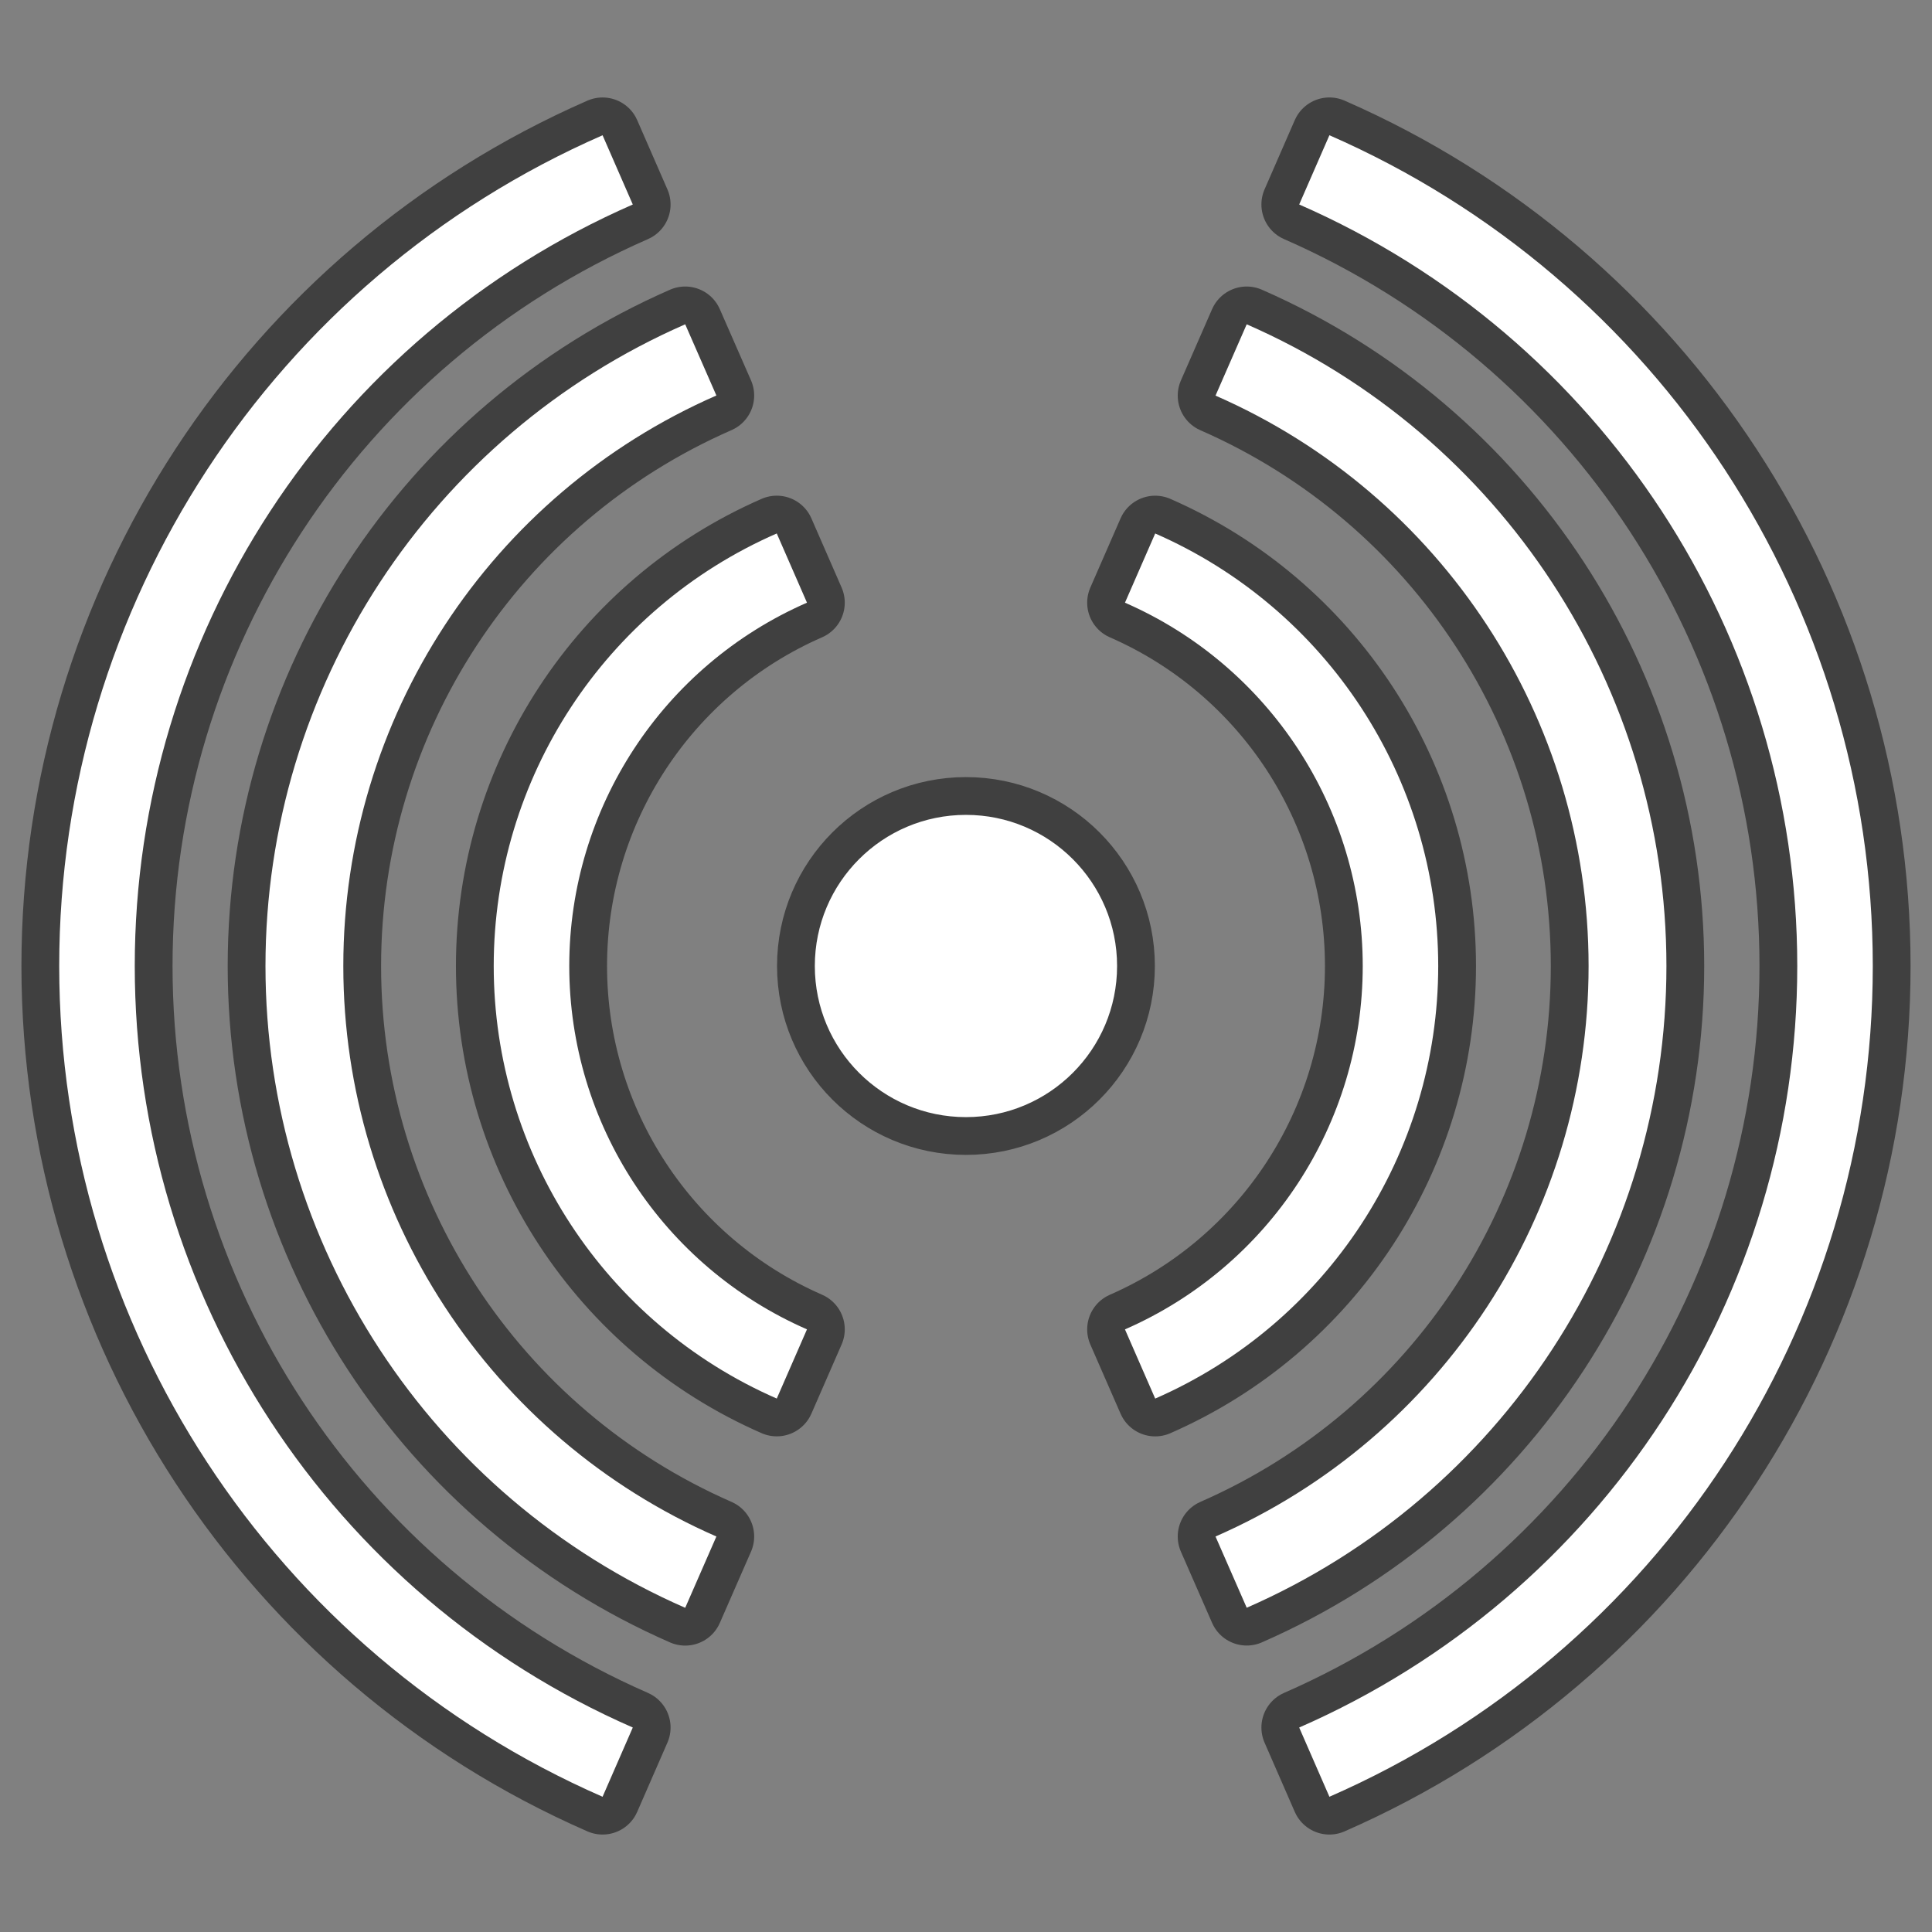
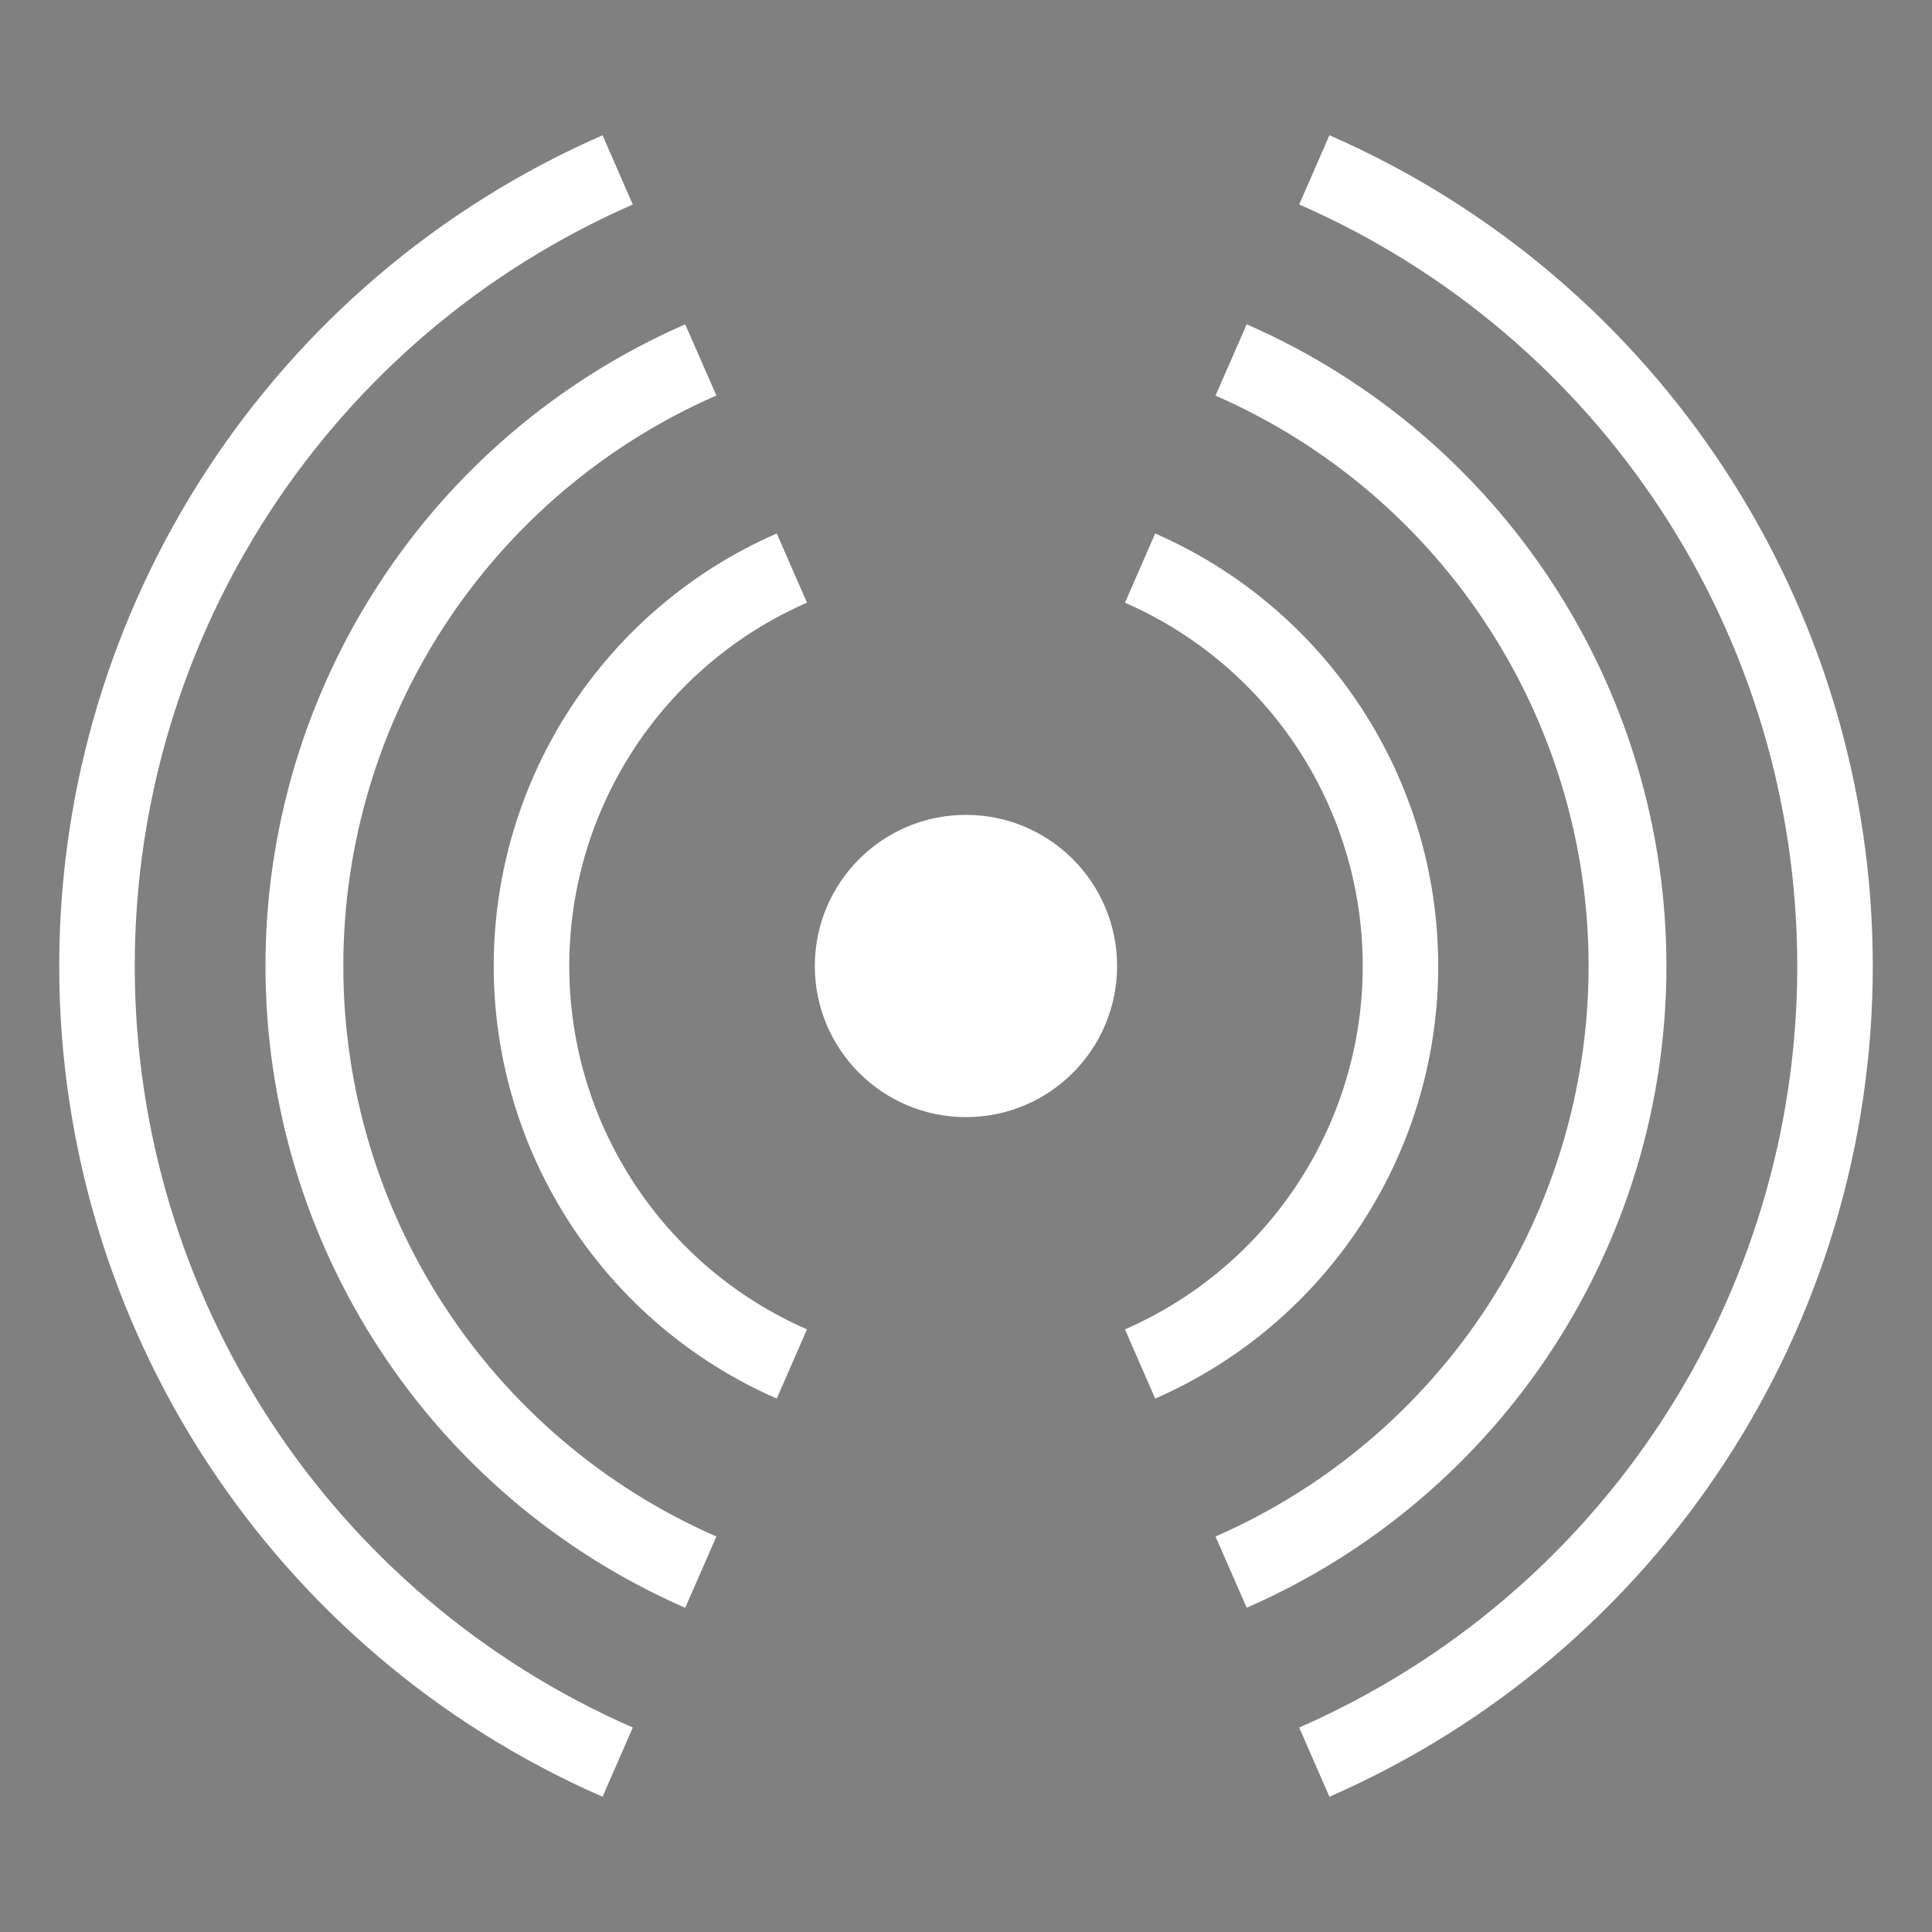
<svg xmlns="http://www.w3.org/2000/svg" style="isolation:isolate" width="100" height="100">
  <rect width="100%" height="100%" fill="#808080" stroke="none" />
  <defs>
    <clipPath id="a">
      <path d="M0 0H100V100H0z" />
    </clipPath>
  </defs>
  <g clip-path="url(#a)">
-     <path d="M 68.81 93 L 67.246 89.416 C 82.907 82.566 93.026 67.094 93.026 50 C 93.026 32.906 82.907 17.434 67.246 10.584 L 68.81 7 C 85.895 14.473 96.935 31.352 96.935 50 C 96.935 68.648 85.895 85.527 68.81 93 L 68.81 93 Z M 86.254 50 C 86.254 64.405 77.727 77.443 64.53 83.217 L 62.915 79.529 C 74.645 74.397 82.225 62.807 82.225 50.003 C 82.225 37.199 74.645 25.609 62.915 20.477 L 64.529 16.786 C 77.725 22.559 86.252 35.596 86.254 50 L 86.254 50 Z M 74.442 50 C 74.44 59.711 68.69 68.5 59.793 72.391 L 58.228 68.809 C 65.703 65.542 70.535 58.159 70.535 50.002 C 70.535 41.845 65.703 34.461 58.228 31.195 L 59.793 27.613 C 68.689 31.503 74.439 40.29 74.442 50 Z M 49.997 57.822 C 45.677 57.822 42.175 54.32 42.175 50 C 42.175 45.68 45.677 42.178 49.997 42.178 C 54.318 42.178 57.82 45.68 57.82 50 C 57.82 54.32 54.318 57.822 49.997 57.822 Z M 41.769 68.807 L 40.205 72.389 C 31.306 68.501 25.555 59.712 25.555 50 C 25.555 40.289 31.306 31.5 40.205 27.612 L 41.769 31.194 C 34.295 34.461 29.465 41.844 29.465 50 C 29.465 58.157 34.295 65.54 41.769 68.807 Z M 17.77 50 C 17.769 62.805 25.349 74.396 37.08 79.529 L 35.466 83.22 C 22.269 77.446 13.741 64.408 13.741 50.003 C 13.741 35.598 22.269 22.559 35.466 16.786 L 37.08 20.471 C 25.349 25.604 17.769 37.195 17.77 50 Z M 6.975 50 C 6.975 67.093 17.093 82.565 32.753 89.416 L 31.189 93 C 14.104 85.527 3.065 68.648 3.065 50 C 3.065 31.353 14.104 14.474 31.189 7.001 L 32.753 10.585 C 17.094 17.436 6.975 32.907 6.975 50 Z" fill="none" vector-effect="non-scaling-stroke" stroke-width="3.911" stroke="#000" stroke-opacity="0.5" stroke-linejoin="round" stroke-linecap="round" stroke-miterlimit="3" />
    <path d="M 68.81 93 L 67.246 89.416 C 82.907 82.566 93.026 67.094 93.026 50 C 93.026 32.906 82.907 17.434 67.246 10.584 L 68.81 7 C 85.895 14.473 96.935 31.352 96.935 50 C 96.935 68.648 85.895 85.527 68.81 93 L 68.81 93 Z M 86.254 50 C 86.254 64.405 77.727 77.443 64.53 83.217 L 62.915 79.529 C 74.645 74.397 82.225 62.807 82.225 50.003 C 82.225 37.199 74.645 25.609 62.915 20.477 L 64.529 16.786 C 77.725 22.559 86.252 35.596 86.254 50 L 86.254 50 Z M 74.442 50 C 74.44 59.711 68.69 68.5 59.793 72.391 L 58.228 68.809 C 65.703 65.542 70.535 58.159 70.535 50.002 C 70.535 41.845 65.703 34.461 58.228 31.195 L 59.793 27.613 C 68.689 31.503 74.439 40.29 74.442 50 Z M 49.997 57.822 C 45.677 57.822 42.175 54.32 42.175 50 C 42.175 45.68 45.677 42.178 49.997 42.178 C 54.318 42.178 57.82 45.68 57.82 50 C 57.82 54.32 54.318 57.822 49.997 57.822 Z M 41.769 68.807 L 40.205 72.389 C 31.306 68.501 25.555 59.712 25.555 50 C 25.555 40.289 31.306 31.5 40.205 27.612 L 41.769 31.194 C 34.295 34.461 29.465 41.843 29.465 50 C 29.465 58.157 34.295 65.54 41.769 68.807 Z M 17.77 50 C 17.769 62.805 25.349 74.396 37.08 79.529 L 35.466 83.22 C 22.269 77.446 13.741 64.408 13.741 50.003 C 13.741 35.598 22.269 22.559 35.466 16.786 L 37.08 20.471 C 25.349 25.604 17.769 37.195 17.77 50 Z M 6.975 50 C 6.975 67.093 17.093 82.565 32.753 89.416 L 31.189 93 C 14.104 85.527 3.065 68.648 3.065 50 C 3.065 31.353 14.104 14.474 31.189 7.001 L 32.753 10.585 C 17.094 17.436 6.975 32.907 6.975 50 Z" fill-rule="evenodd" fill="#FFF" />
  </g>
</svg>